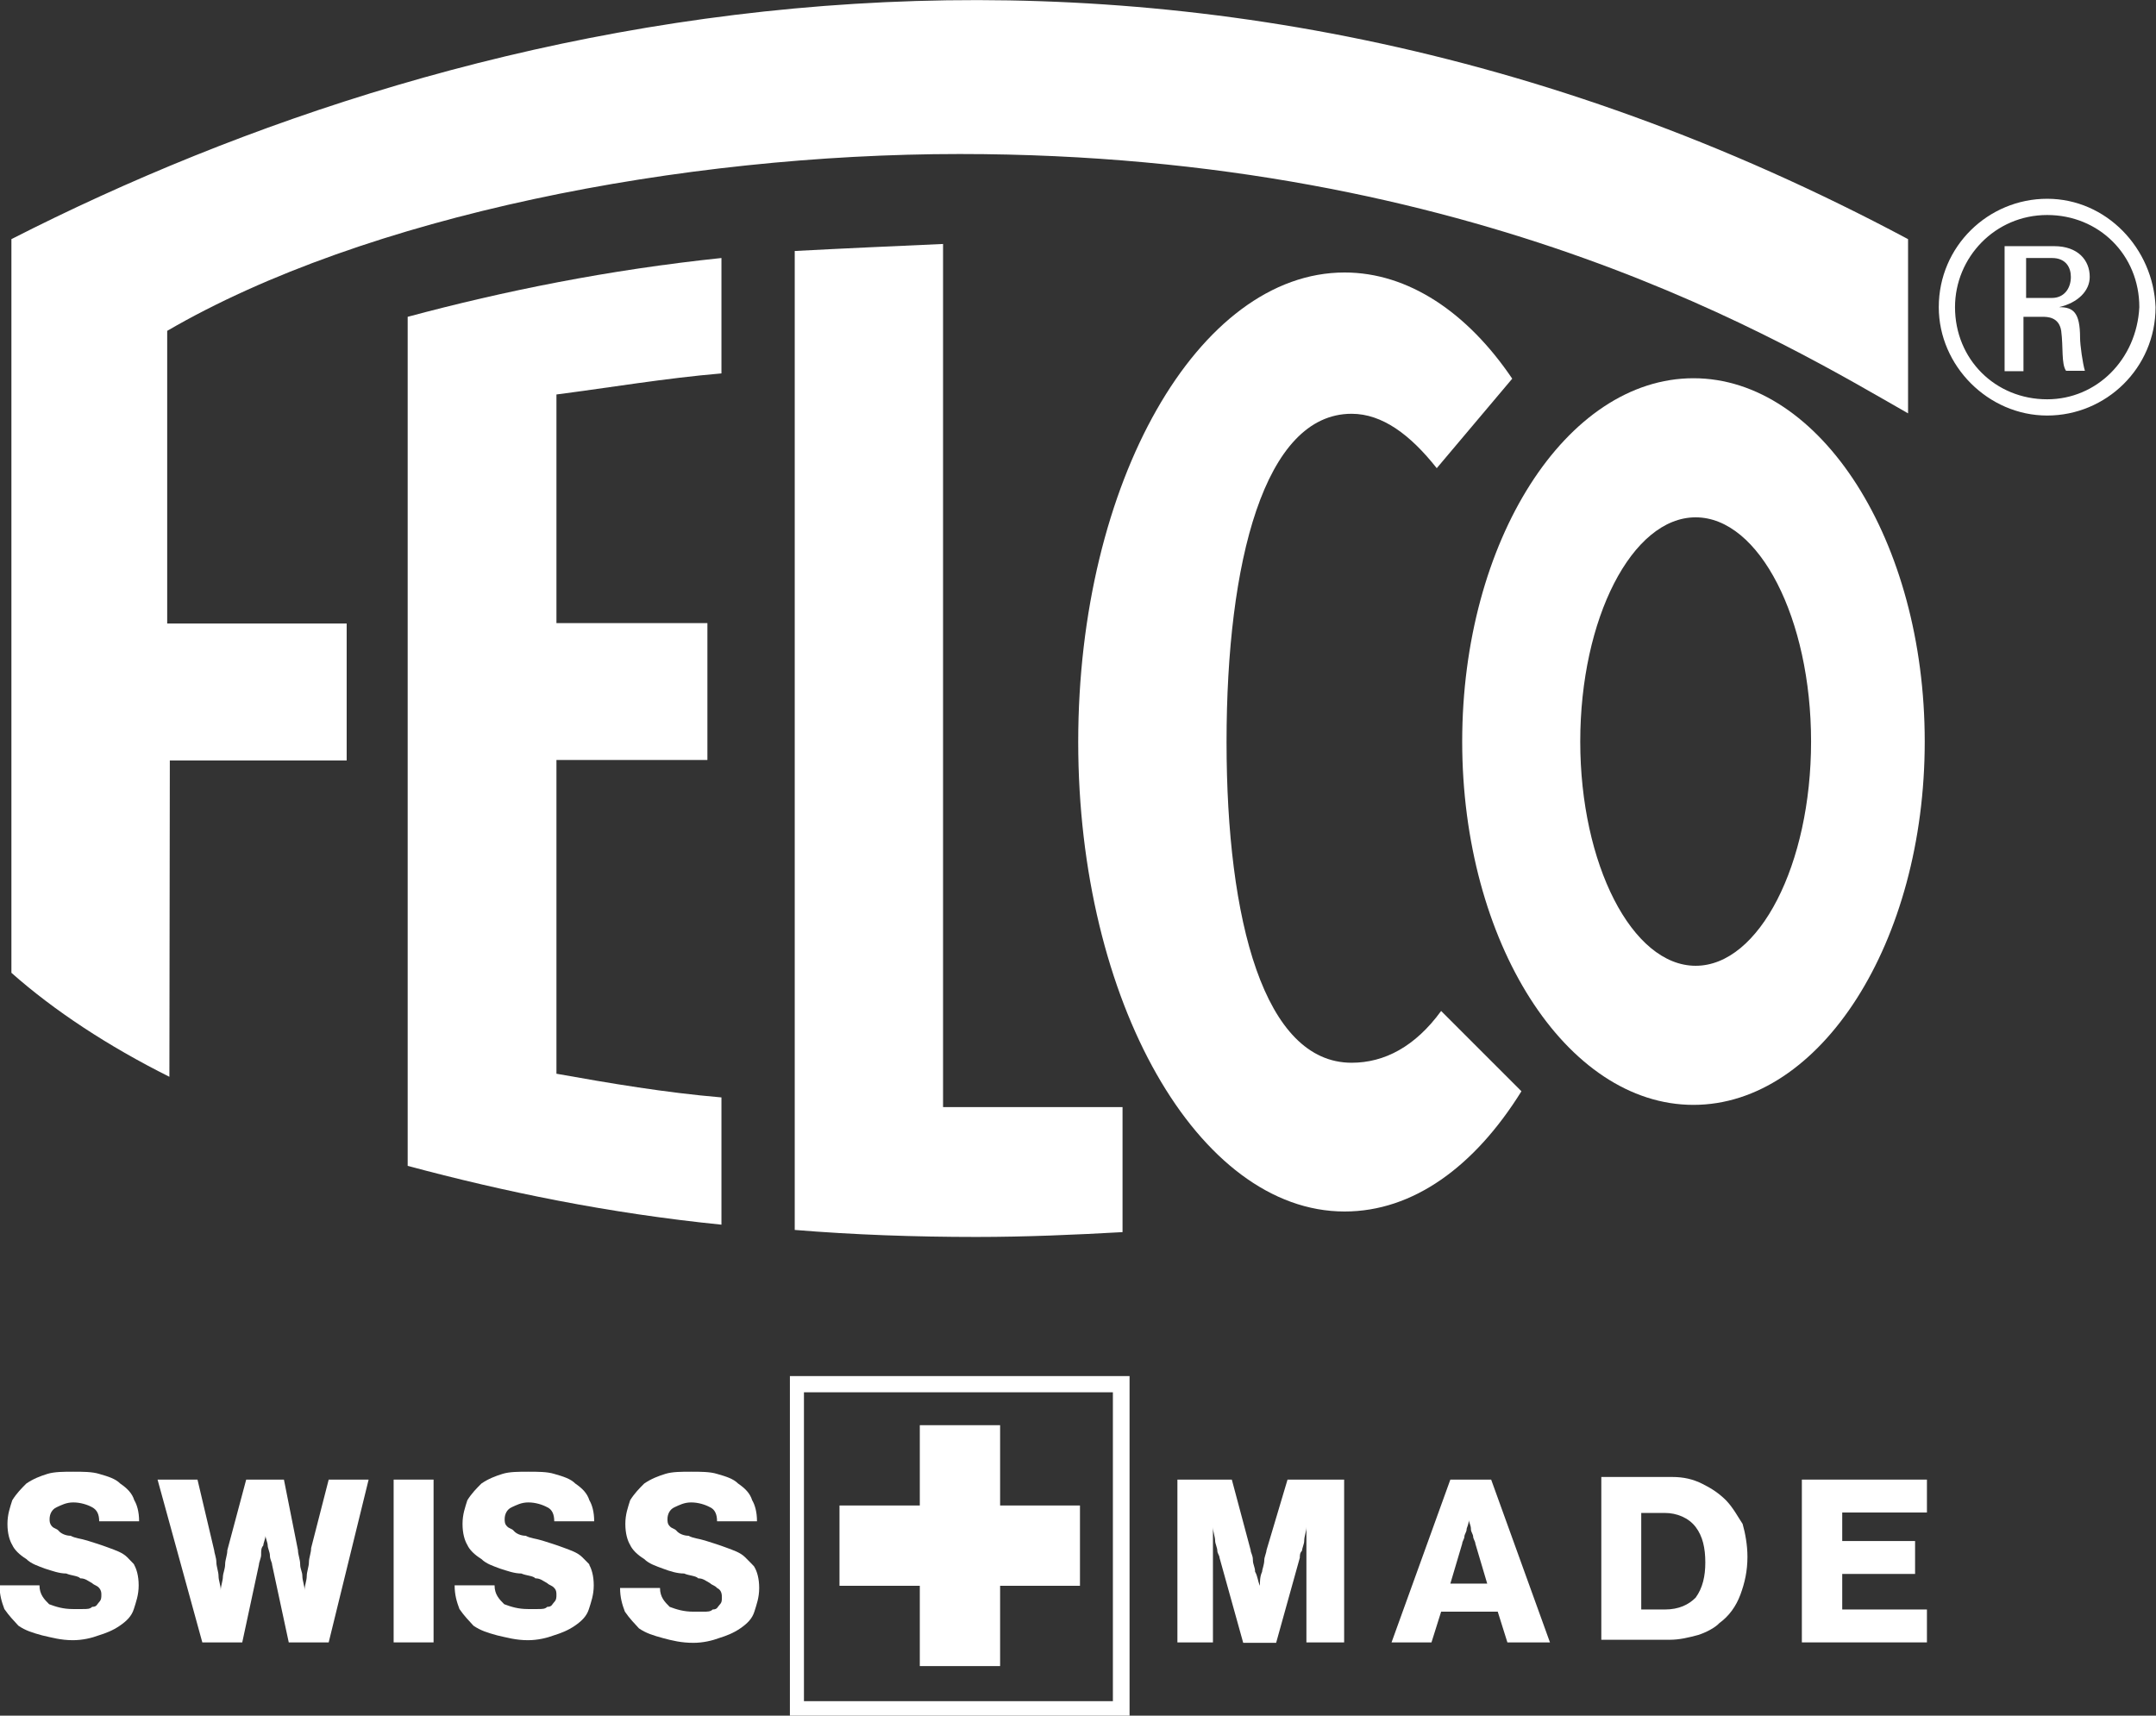
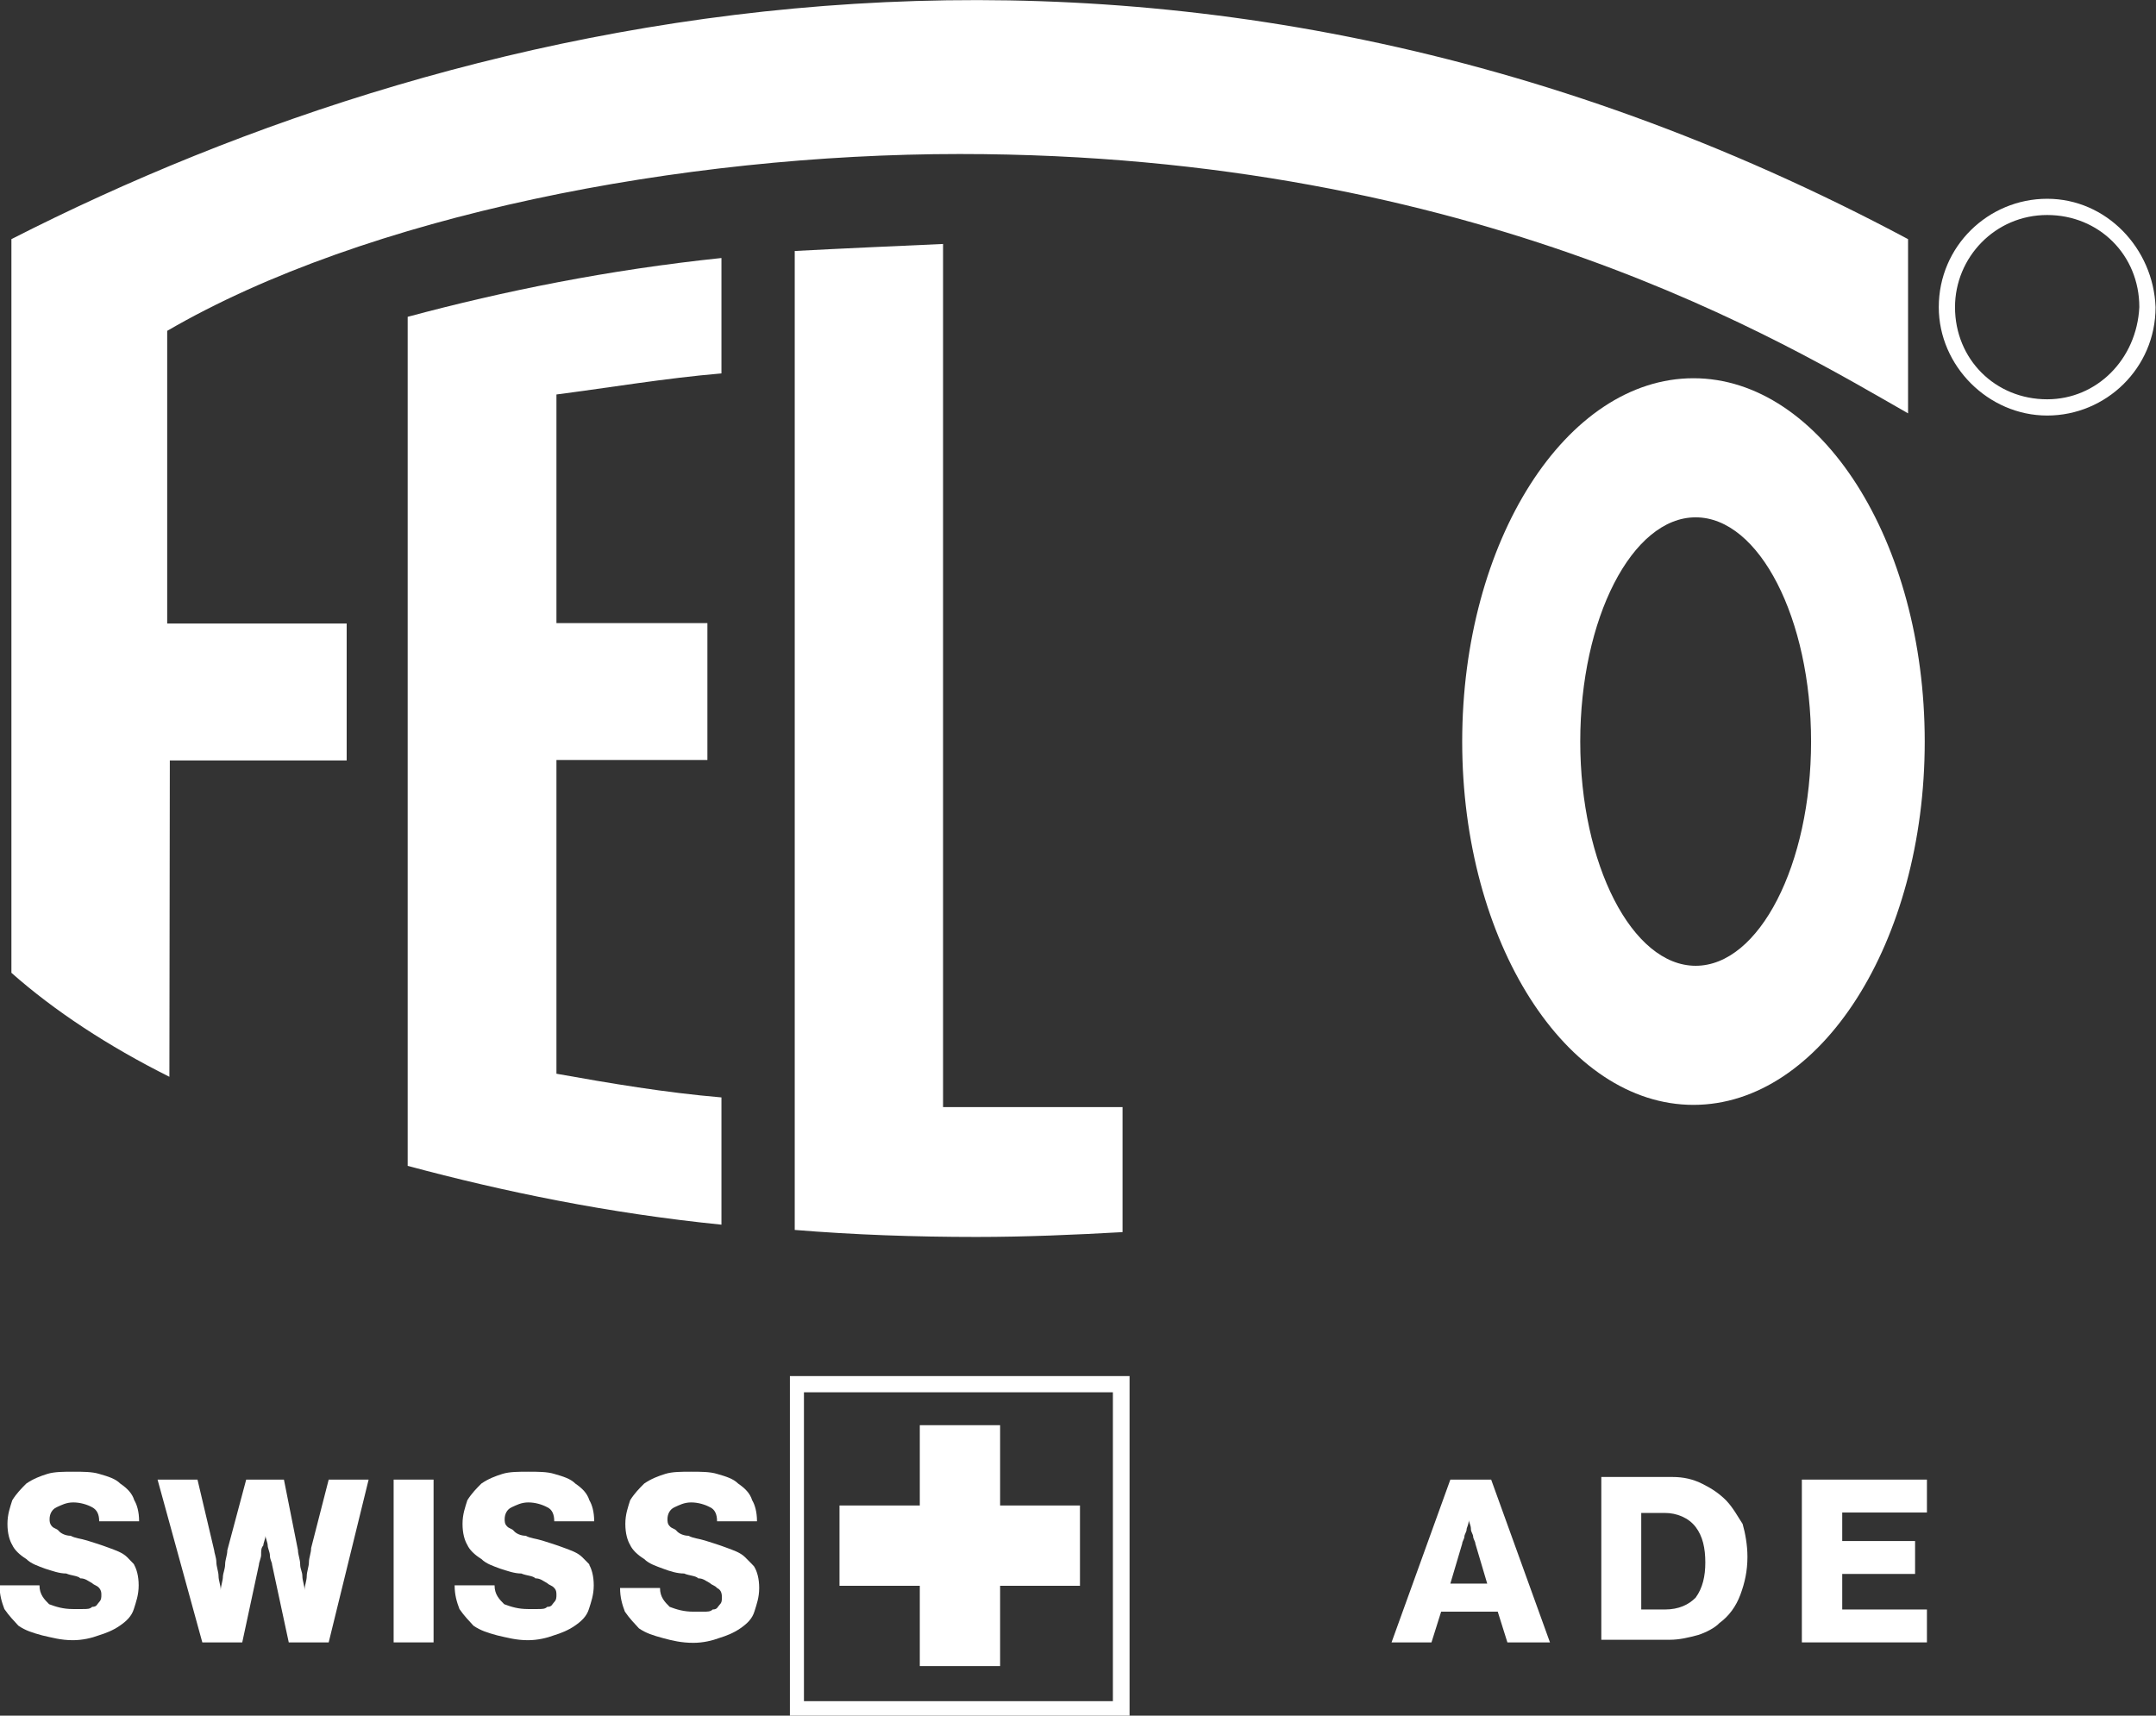
<svg xmlns="http://www.w3.org/2000/svg" version="1.1" id="Calque_1" x="0px" y="0px" viewBox="260.2 85.5 491.3 391" enable-background="new 260.2 85.5 491.3 391" xml:space="preserve">
  <rect x="260.2" y="85.5" width="491.3" height="391" fill="#333333" stroke="none" />
  <g>
    <g>
      <path fill="#FFFFFF" d="M298.9,258.8h40.3v-31.2h-40.9v-66.7c45.2-26.3,117.2-40.3,180.6-40.3c118.3,0,188.7,43.5,216.1,59.1V140    c-168.2-89.8-327.9-53.2-432.2,0v167.2c9.7,8.6,22,16.7,36,23.7L298.9,258.8z" />
      <path fill="#FFFFFF" d="M441.3,142.7v223.1c13.4,1.1,27.4,1.6,41.4,1.6c11.3,0,22.6-0.5,33.3-1.1v-28.5h-40.9V141.1    C463.9,141.6,452.6,142.1,441.3,142.7z" />
      <path fill="#FFFFFF" d="M424.6,170.6v-26.3c-25.8,2.7-49.5,7.5-71.5,13.4v193.5c22,5.9,45.7,10.8,71.5,13.4v-29    c-12.9-1.1-25.3-3.2-37.6-5.4v-71.5h34.4v-31.2H387v-52.1C399.4,173.8,411.7,171.7,424.6,170.6z" />
      <path fill="#FFFFFF" d="M698.8,254.5c0-45.7-23.7-82.8-52.7-82.8s-52.7,37.1-52.7,82.8s23.7,82.8,52.7,82.8    S698.8,300.2,698.8,254.5z M620.3,254.5c0-28,11.8-51.1,26.3-51.1s26.3,23.1,26.3,51.1s-11.8,51.1-26.3,51.1    S620.3,282.4,620.3,254.5z" />
-       <path fill="#FFFFFF" d="M568.2,179.8c7,0,13.4,4.8,19.4,12.4l17.2-20.4c-10.2-15.1-23.7-24.2-38.2-24.2    c-33.3,0-60.7,47.8-60.7,107s27.4,107,60.7,107c15.6,0,29.6-10.2,40.3-27.4l-18.3-18.3c-5.9,8.1-12.9,11.8-20.4,11.8    c-19.9,0-28.5-32.3-28.5-73.1C539.7,213.6,548.3,179.8,568.2,179.8z" />
-       <path fill="#FFFFFF" d="M736.4,148.6c0-3.8-2.7-7-8.1-7H717v28.5h4.3v-12.4h4.3c1.1,0,3.8,0,4.3,3.2c0.5,3.8,0,7.5,1.1,9.1h4.3    c-0.5-1.6-1.1-5.9-1.1-7.5c0-5.9-1.6-7-4.8-7l0,0C733.7,154.5,736.4,151.8,736.4,148.6z M727.8,153.4h-5.9v-9.1h5.9    c3.2,0,4.3,2.2,4.3,4.3C732.1,151.3,730.5,153.4,727.8,153.4z" />
      <path fill="#FFFFFF" d="M726.7,130.8c-13.4,0-24.7,10.8-24.7,24.7c0,13.4,11.3,24.7,24.7,24.7s24.7-10.8,24.7-24.7    C750.9,142.1,740.2,130.8,726.7,130.8z M726.7,176.5c-11.8,0-21-9.1-21-21c0-11.3,9.1-21,21-21c11.8,0,21,9.1,21,21    C747.1,167.4,738,176.5,726.7,176.5z" />
      <path fill="#FFFFFF" d="M440.2,476.5h77.4v-77.4h-77.4V476.5z M443.4,402.8h70.4v70.4h-70.4V402.8z" />
      <polygon fill="#FFFFFF" points="488.1,410.3 469.8,410.3 469.8,428.6 451.5,428.6 451.5,446.9 469.8,446.9 469.8,465.2     488.1,465.2 488.1,446.9 506.3,446.9 506.3,428.6 488.1,428.6   " />
      <path fill="#FFFFFF" d="M289.2,440.4c-1.1-1.1-2.7-1.6-4.3-2.2s-3.2-1.1-4.8-1.6c-1.6-0.5-2.7-0.5-3.8-1.1c-1.1,0-2.2-0.5-2.7-1.1    s-1.1-0.5-1.6-1.1s-0.5-1.1-0.5-1.6c0-1.1,0.5-2.2,1.6-2.7s2.2-1.1,3.8-1.1s3.2,0.5,4.3,1.1s1.6,1.6,1.6,3.2h9.1    c0-2.2-0.5-3.8-1.1-4.8c-0.5-1.6-1.6-2.7-3.2-3.8c-1.1-1.1-2.7-1.6-4.8-2.2c-1.6-0.5-3.8-0.5-5.9-0.5s-4.3,0-5.9,0.5    c-1.6,0.5-3.2,1.1-4.8,2.2c-1.1,1.1-2.2,2.2-3.2,3.8c-0.5,1.6-1.1,3.2-1.1,5.4s0.5,3.8,1.1,4.8c0.5,1.1,1.6,2.2,3.2,3.2    c1.1,1.1,2.7,1.6,4.3,2.2c1.6,0.5,3.2,1.1,4.8,1.1c1.1,0.5,2.7,0.5,3.2,1.1c1.1,0,1.6,0.5,2.7,1.1c0.5,0.5,1.1,0.5,1.6,1.1    s0.5,1.1,0.5,1.6c0,0.5,0,1.1-0.5,1.6c-0.5,0.5-0.5,1.1-1.6,1.1c-0.5,0.5-1.1,0.5-2.2,0.5c-0.5,0-1.6,0-2.2,0    c-2.2,0-3.8-0.5-5.4-1.1c-1.1-1.1-2.2-2.2-2.2-4.3h-9.1c0,2.2,0.5,3.8,1.1,5.4c1.1,1.6,2.2,2.7,3.2,3.8c1.6,1.1,3.2,1.6,5.4,2.2    c2.2,0.5,4.3,1.1,7,1.1c2.2,0,4.3-0.5,5.9-1.1c1.6-0.5,3.2-1.1,4.8-2.2c1.6-1.1,2.7-2.2,3.2-3.8c0.5-1.6,1.1-3.2,1.1-5.4    s-0.5-3.8-1.1-4.8C291.3,442.6,290.3,441.5,289.2,440.4z" />
      <path fill="#FFFFFF" d="M331.1,438.3c0,1.1-0.5,2.2-0.5,3.2s-0.5,2.2-0.5,3.2s-0.5,2.2-0.5,3.2l0,0c0-1.1-0.5-2.2-0.5-3.2    s-0.5-1.6-0.5-2.7s-0.5-2.2-0.5-3.2l-3.2-16.1h-8.6l-4.3,16.1c0,1.1-0.5,2.2-0.5,3.2s-0.5,2.2-0.5,2.7c0,1.1-0.5,2.2-0.5,3.2l0,0    c0-1.1-0.5-2.2-0.5-3.2s-0.5-2.2-0.5-3.2s-0.5-2.2-0.5-2.7l-3.8-16.1h-9.1l10.2,37.1h9.1l3.8-17.7c0-0.5,0.5-1.6,0.5-2.2    c0-1.1,0-1.6,0.5-2.2c0-0.5,0.5-1.6,0.5-2.2l0,0c0,0.5,0.5,1.6,0.5,2.2s0.5,1.6,0.5,2.2c0,1.1,0.5,1.6,0.5,2.2l3.8,17.7h9.1    l9.1-37.1h-9.1L331.1,438.3z" />
      <rect x="349.9" y="422.7" fill="#FFFFFF" width="9.1" height="37.1" />
      <path fill="#FFFFFF" d="M392.9,440.4c-1.1-1.1-2.7-1.6-4.3-2.2s-3.2-1.1-4.8-1.6c-1.6-0.5-2.7-0.5-3.8-1.1c-1.1,0-2.2-0.5-2.7-1.1    s-1.1-0.5-1.6-1.1c-0.5-0.5-0.5-1.1-0.5-1.6c0-1.1,0.5-2.2,1.6-2.7c1.1-0.5,2.2-1.1,3.8-1.1c1.6,0,3.2,0.5,4.3,1.1    c1.1,0.5,1.6,1.6,1.6,3.2h9.1c0-2.2-0.5-3.8-1.1-4.8c-0.5-1.6-1.6-2.7-3.2-3.8c-1.1-1.1-2.7-1.6-4.8-2.2c-1.6-0.5-3.8-0.5-5.9-0.5    c-2.2,0-4.3,0-5.9,0.5c-1.6,0.5-3.2,1.1-4.8,2.2c-1.1,1.1-2.2,2.2-3.2,3.8c-0.5,1.6-1.1,3.2-1.1,5.4s0.5,3.8,1.1,4.8    c0.5,1.1,1.6,2.2,3.2,3.2c1.1,1.1,2.7,1.6,4.3,2.2c1.6,0.5,3.2,1.1,4.8,1.1c1.1,0.5,2.7,0.5,3.2,1.1c1.1,0,1.6,0.5,2.7,1.1    c0.5,0.5,1.1,0.5,1.6,1.1c0.5,0.5,0.5,1.1,0.5,1.6c0,0.5,0,1.1-0.5,1.6c-0.5,0.5-0.5,1.1-1.6,1.1c-0.5,0.5-1.1,0.5-2.2,0.5    c-0.5,0-1.6,0-2.2,0c-2.2,0-3.8-0.5-5.4-1.1c-1.1-1.1-2.2-2.2-2.2-4.3h-9.1c0,2.2,0.5,3.8,1.1,5.4c1.1,1.6,2.2,2.7,3.2,3.8    c1.6,1.1,3.2,1.6,5.4,2.2c2.2,0.5,4.3,1.1,7,1.1c2.2,0,4.3-0.5,5.9-1.1c1.6-0.5,3.2-1.1,4.8-2.2c1.6-1.1,2.7-2.2,3.2-3.8    c0.5-1.6,1.1-3.2,1.1-5.4s-0.5-3.8-1.1-4.8C395.1,442.6,394,441.5,392.9,440.4z" />
      <path fill="#FFFFFF" d="M430,440.4c-1.1-1.1-2.7-1.6-4.3-2.2s-3.2-1.1-4.8-1.6c-1.6-0.5-2.7-0.5-3.8-1.1c-1.1,0-2.2-0.5-2.7-1.1    s-1.1-0.5-1.6-1.1c-0.5-0.5-0.5-1.1-0.5-1.6c0-1.1,0.5-2.2,1.6-2.7c1.1-0.5,2.2-1.1,3.8-1.1c1.6,0,3.2,0.5,4.3,1.1    c1.1,0.5,1.6,1.6,1.6,3.2h9.1c0-2.2-0.5-3.8-1.1-4.8c-0.5-1.6-1.6-2.7-3.2-3.8c-1.1-1.1-2.7-1.6-4.8-2.2c-1.6-0.5-3.8-0.5-5.9-0.5    c-2.2,0-4.3,0-5.9,0.5c-1.6,0.5-3.2,1.1-4.8,2.2c-1.1,1.1-2.2,2.2-3.2,3.8c-0.5,1.6-1.1,3.2-1.1,5.4s0.5,3.8,1.1,4.8    c0.5,1.1,1.6,2.2,3.2,3.2c1.1,1.1,2.7,1.6,4.3,2.2s3.2,1.1,4.8,1.1c1.1,0.5,2.7,0.5,3.2,1.1c1.1,0,1.6,0.5,2.7,1.1    c0.5,0.5,1.1,0.5,1.6,1.1c1.1,0.5,1.1,1.6,1.1,2.2s0,1.1-0.5,1.6c-0.5,0.5-0.5,1.1-1.6,1.1c-0.5,0.5-1.1,0.5-2.2,0.5    c-0.5,0-1.6,0-2.2,0c-2.2,0-3.8-0.5-5.4-1.1c-1.1-1.1-2.2-2.2-2.2-4.3h-9.1c0,2.2,0.5,3.8,1.1,5.4c1.1,1.6,2.2,2.7,3.2,3.8    c1.6,1.1,3.2,1.6,5.4,2.2s4.3,1.1,7,1.1c2.2,0,4.3-0.5,5.9-1.1c1.6-0.5,3.2-1.1,4.8-2.2c1.6-1.1,2.7-2.2,3.2-3.8    c0.5-1.6,1.1-3.2,1.1-5.4c0-2.2-0.5-3.8-1.1-4.8C432.2,442.6,431.1,441.5,430,440.4z" />
-       <path fill="#FFFFFF" d="M548.8,438.8c0,0.5-0.5,1.6-0.5,2.2c0,1.1-0.5,2.2-0.5,2.7c-0.5,1.1-0.5,2.2-0.5,3.2l0,0    c-0.5-1.1-0.5-2.2-1.1-3.2c0-1.1-0.5-1.6-0.5-2.7s-0.5-1.6-0.5-2.2l-4.3-16.1h-12.4v37.1h8.1V441c0-0.5,0-1.1,0-1.6    c0-1.1,0-1.6,0-2.7s0-2.2,0-3.2l0,0c0,1.1,0.5,2.2,0.5,3.2c0,0.5,0.5,1.6,0.5,2.2s0.5,1.1,0.5,1.6l5.4,19.4h7.5l5.4-19.4    c0-0.5,0-1.1,0.5-1.6c0-0.5,0.5-1.6,0.5-2.2c0-1.1,0.5-2.2,0.5-3.2l0,0c0,1.1,0,2.2,0,3.2s0,1.6,0,2.7s0,1.6,0,1.6v18.8h8.6v-37.1    h-12.9L548.8,438.8z" />
      <path fill="#FFFFFF" d="M590.7,422.7l-13.4,37.1h9.1l2.2-7h12.9l2.2,7h9.7l-13.4-37.1H590.7z M590.7,446.4l2.7-9.1    c0-0.5,0.5-1.1,0.5-1.6c0-0.5,0.5-1.1,0.5-1.6c0-0.5,0.5-1.1,0.5-2.2l0,0c0,0.5,0.5,1.1,0.5,2.2c0,0.5,0.5,1.1,0.5,1.6    c0,0.5,0.5,1.1,0.5,1.6l2.7,9.1H590.7z" />
      <path fill="#FFFFFF" d="M653.6,427.5c-1.6-1.6-3.2-2.7-5.4-3.8c-2.2-1.1-4.3-1.6-7-1.6h-16.1v37.1h15.6c2.2,0,4.3-0.5,6.5-1.1    c1.6-0.5,3.8-1.6,4.8-2.7c2.2-1.6,3.8-3.8,4.8-6.5s1.6-5.4,1.6-8.6c0-2.7-0.5-5.4-1.1-7.5C656.3,431.3,655.2,429.2,653.6,427.5z     M646.6,449.6c-1.6,1.6-3.8,2.7-7,2.7h-5.4v-22h5.4c2.7,0,5.4,1.1,7,3.2s2.2,4.8,2.2,8.1C648.8,444.7,648.2,447.4,646.6,449.6z" />
      <polygon fill="#FFFFFF" points="680,444.2 696.6,444.2 696.6,436.7 680,436.7 680,430.2 699.3,430.2 699.3,422.7 670.8,422.7     670.8,459.8 699.3,459.8 699.3,452.3 680,452.3   " />
    </g>
  </g>
</svg>